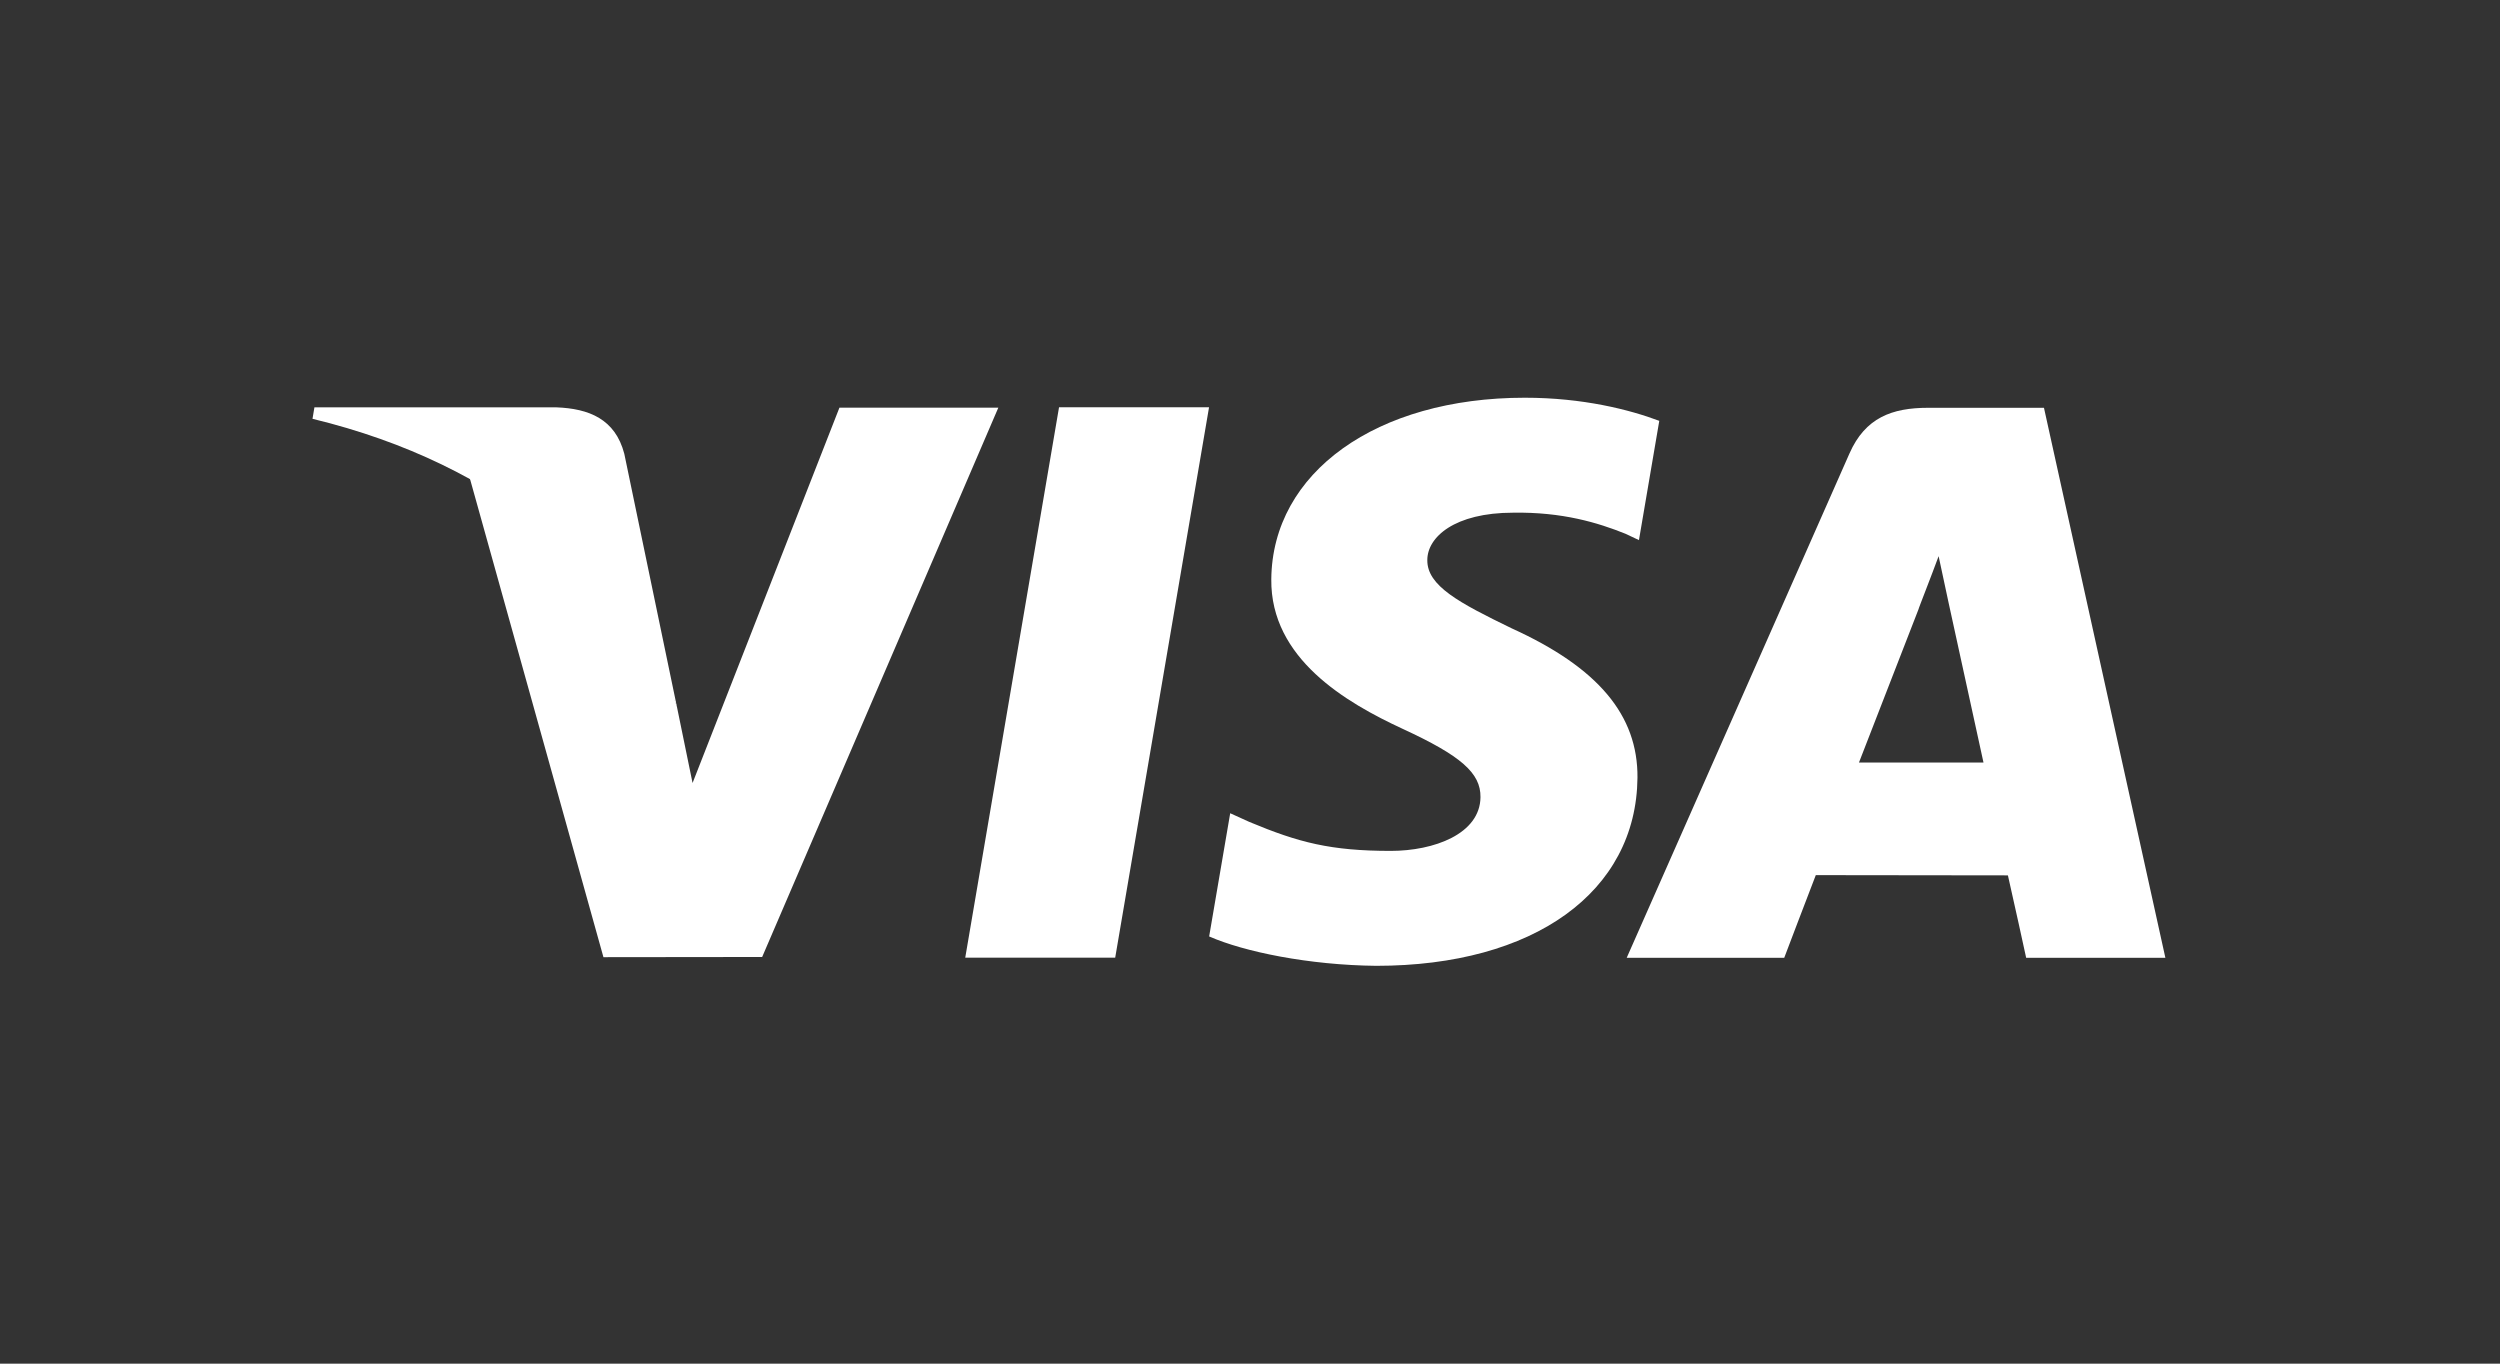
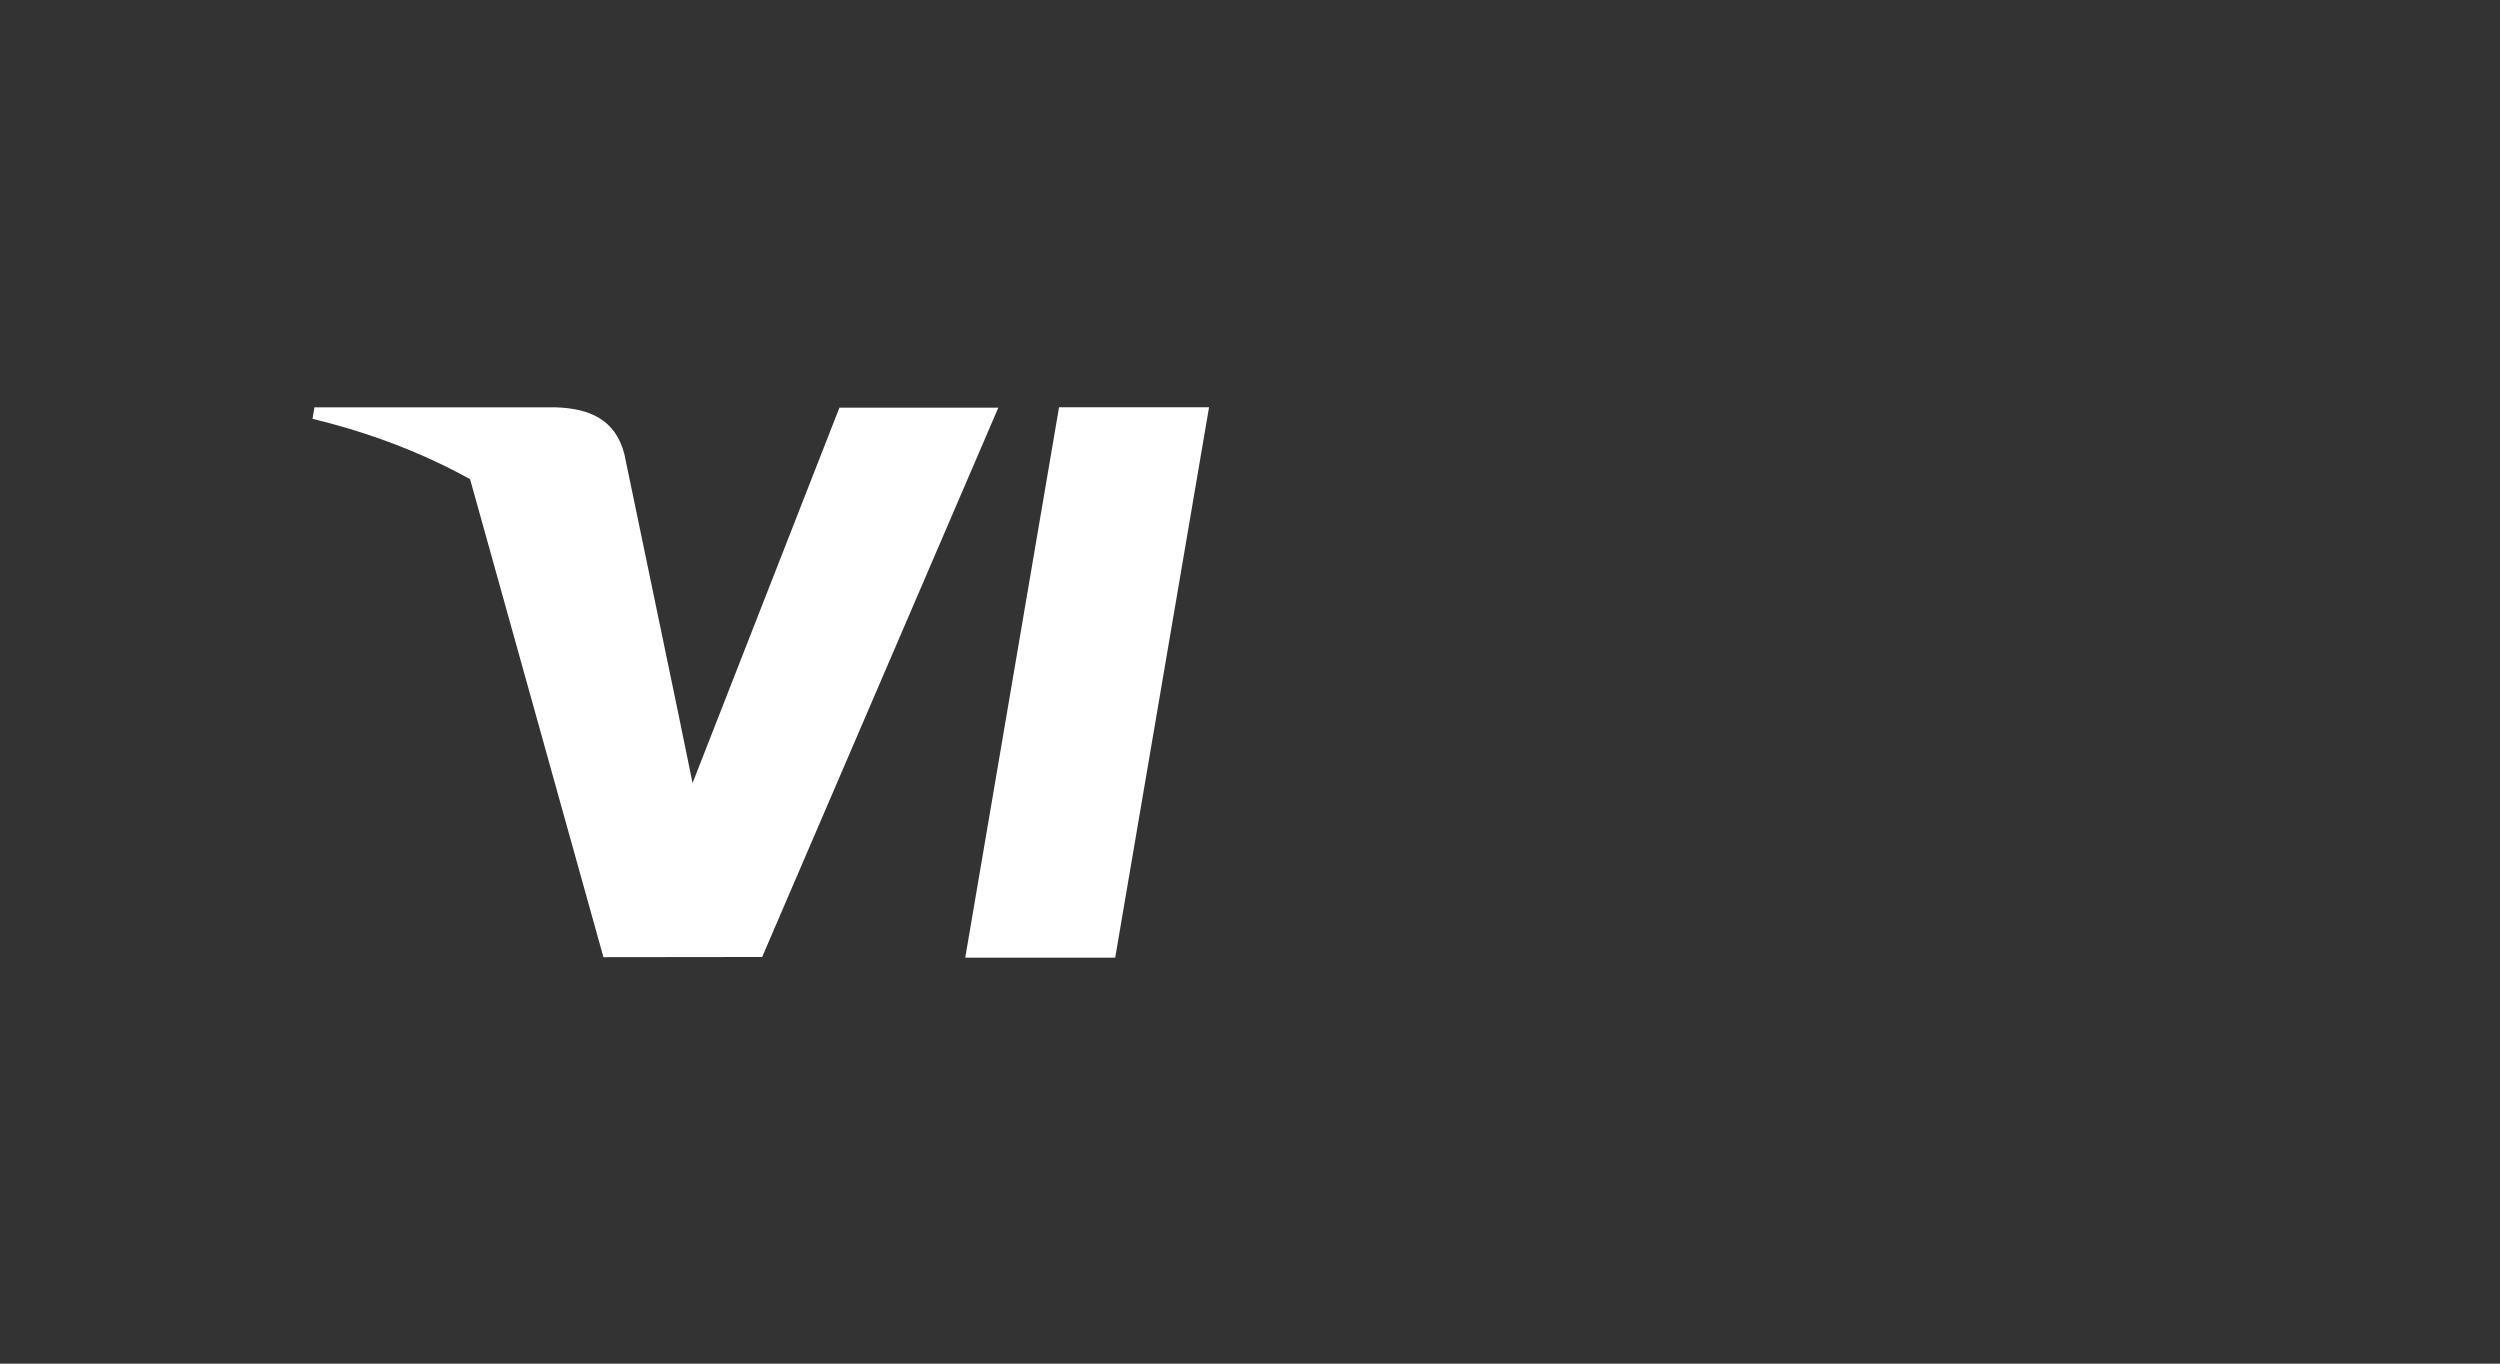
<svg xmlns="http://www.w3.org/2000/svg" width="176px" height="96px" viewBox="0 0 176 96" version="1.1">
  <rect x="0" y="0" width="176" height="96" fill="#333333" stroke="none" />
  <title>Zahlungsarten/VISA</title>
  <desc>Created with Sketch.</desc>
  <g id="Zahlungsarten/VISA" stroke="none" stroke-width="1" fill="none" fill-rule="evenodd">
    <polygon id="polygon10" fill="#ffffff" fill-rule="nonzero" points="67.953 67.419 74.556 28.672 85.117 28.672 78.51 67.419" />
-     <path d="M116.813,29.627 C114.721,28.841 111.442,28 107.347,28 C96.912,27.999 89.561,33.255 89.499,40.786 C89.44,46.354 94.747,49.46 98.753,51.313 C102.864,53.211 104.245,54.423 104.226,56.119 C104.2,58.715 100.943,59.903 97.908,59.903 C93.681,59.902 91.435,59.316 87.967,57.869 L86.606,57.252 L85.124,65.926 C87.591,67.008 92.152,67.945 96.888,67.994 C107.989,67.993 115.196,62.799 115.278,54.757 C115.318,50.348 112.504,46.995 106.411,44.229 C102.72,42.436 100.459,41.241 100.483,39.426 C100.483,37.815 102.396,36.093 106.531,36.093 C109.985,36.038 112.486,36.793 114.435,37.578 L115.382,38.024 L116.813,29.627 L116.813,29.627 Z" id="path12" fill="#ffffff" fill-rule="nonzero" />
-     <path d="M143.895,28.709 L135.734,28.709 C133.206,28.709 131.314,29.4 130.203,31.924 L114.519,67.431 L125.609,67.431 C125.609,67.431 127.422,62.657 127.832,61.609 C129.045,61.609 139.817,61.626 141.357,61.626 C141.674,62.982 142.642,67.431 142.642,67.431 L152.443,67.431 L143.895,28.709 M130.871,53.683 C131.745,51.45 135.079,42.853 135.079,42.853 C135.017,42.955 135.946,40.609 136.479,39.155 L137.194,42.494 C137.194,42.494 139.216,51.744 139.638,53.684 L130.871,53.683 L130.871,53.683 Z" id="path14" fill="#ffffff" fill-rule="nonzero" />
    <path d="M59.096,28.7 L48.756,55.123 L47.655,49.754 C45.73,43.563 39.732,36.858 33.028,33.501 L42.482,67.385 L53.656,67.372 L70.282,28.7 L59.096,28.7 L59.096,28.7 Z" id="path16" fill="#ffffff" fill-rule="nonzero" />
    <path d="M39.164,28.677 L22.135,28.677 L22,29.484 C35.249,32.69 44.015,40.441 47.654,49.754 L43.951,31.949 C43.312,29.495 41.458,28.763 39.164,28.677 L39.164,28.677 Z" id="path18" fill="#ffffff" fill-rule="nonzero" />
  </g>
</svg>